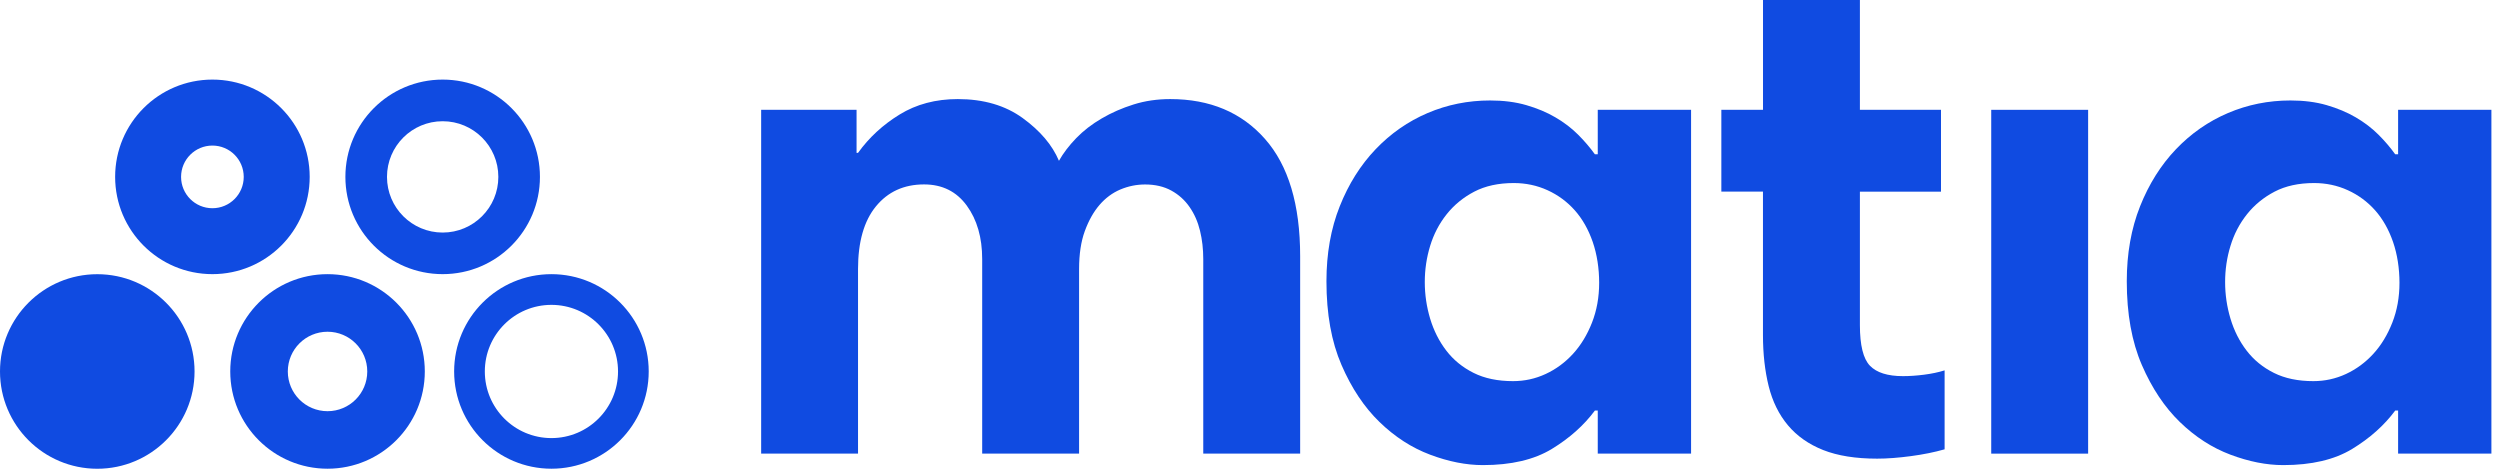
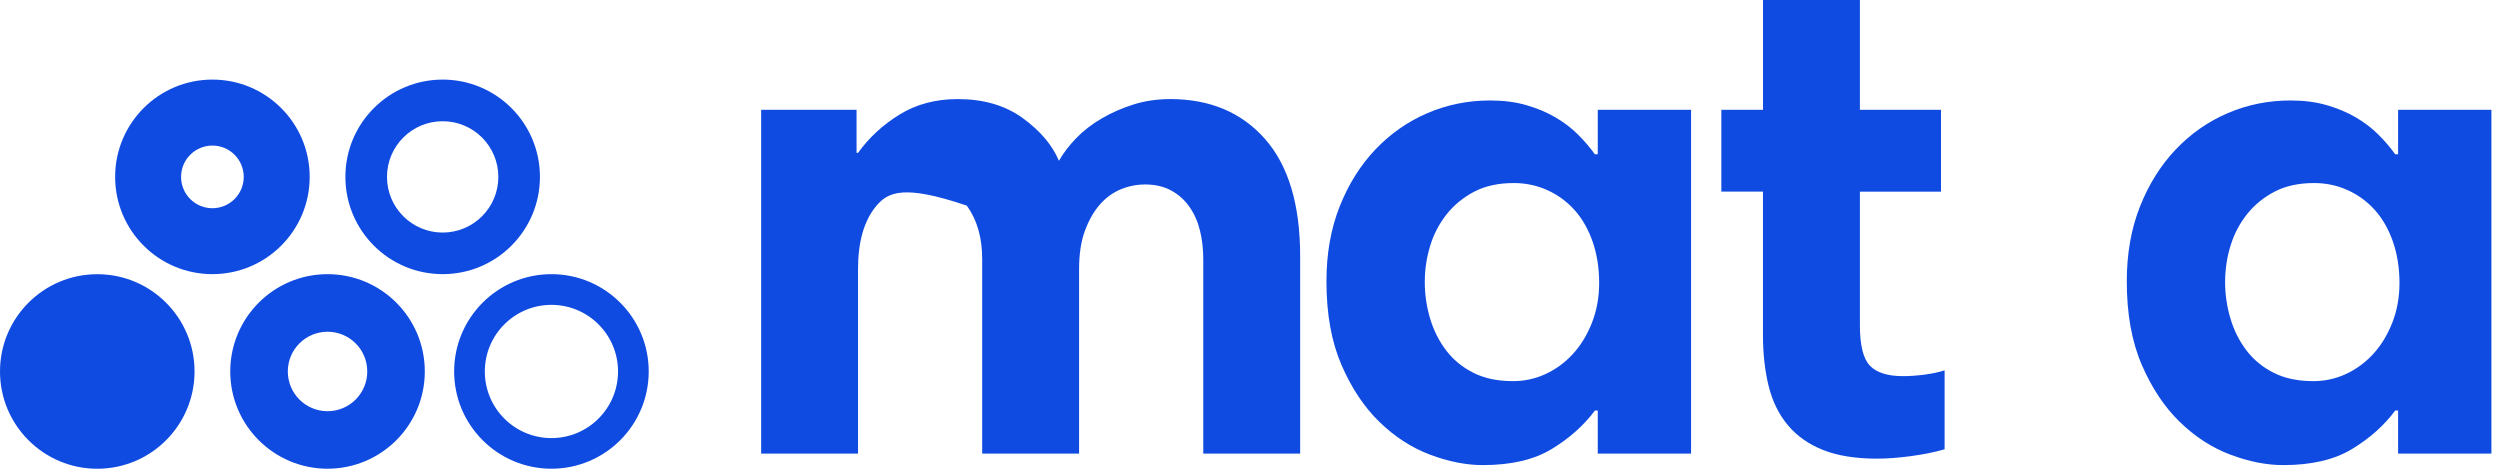
<svg xmlns="http://www.w3.org/2000/svg" width="128" height="24" viewBox="0 0 128 24" fill="none">
  <path d="M4.981 24C7.731 24 9.961 21.77 9.961 19.019C9.961 16.269 7.731 14.039 4.981 14.039C2.23 14.039 0 16.269 0 19.019C0 21.77 2.23 24 4.981 24Z" fill="#104BE1" />
  <path d="M10.875 4.075C8.124 4.075 5.895 6.304 5.895 9.056C5.895 11.807 8.124 14.036 10.875 14.036C13.626 14.036 15.856 11.807 15.856 9.056C15.856 6.304 13.626 4.075 10.875 4.075ZM10.875 10.661C9.989 10.661 9.271 9.943 9.271 9.057C9.271 8.171 9.989 7.453 10.875 7.453C11.761 7.453 12.479 8.171 12.479 9.057C12.479 9.943 11.761 10.661 10.875 10.661Z" fill="#104BE1" />
  <path d="M22.665 4.075C19.914 4.075 17.684 6.304 17.684 9.056C17.684 11.807 19.914 14.036 22.665 14.036C25.416 14.036 27.645 11.807 27.645 9.056C27.645 6.304 25.416 4.075 22.665 4.075ZM22.665 11.907C21.09 11.907 19.814 10.632 19.814 9.057C19.814 7.482 21.09 6.207 22.665 6.207C24.239 6.207 25.515 7.482 25.515 9.057C25.515 10.632 24.239 11.907 22.665 11.907Z" fill="#104BE1" />
  <path d="M28.233 14.037C25.482 14.037 23.252 16.267 23.252 19.018C23.252 21.769 25.482 23.998 28.233 23.998C30.984 23.998 33.214 21.769 33.214 19.018C33.214 16.267 30.984 14.037 28.233 14.037ZM28.233 22.43C26.349 22.43 24.823 20.903 24.823 19.019C24.823 17.136 26.349 15.609 28.233 15.609C30.117 15.609 31.643 17.136 31.643 19.019C31.643 20.903 30.117 22.43 28.233 22.43Z" fill="#104BE1" />
  <path d="M16.77 14.037C14.019 14.037 11.789 16.267 11.789 19.018C11.789 21.769 14.019 23.998 16.77 23.998C19.521 23.998 21.75 21.769 21.75 19.018C21.75 16.267 19.521 14.037 16.77 14.037ZM16.77 21.053C15.646 21.053 14.736 20.143 14.736 19.019C14.736 17.895 15.646 16.985 16.77 16.985C17.894 16.985 18.804 17.895 18.804 19.019C18.804 20.143 17.894 21.053 16.77 21.053Z" fill="#104BE1" />
-   <path d="M38.969 5.623H43.856V7.828H43.93C44.493 7.044 45.204 6.389 46.062 5.862C46.919 5.335 47.911 5.073 49.038 5.073C50.361 5.073 51.469 5.397 52.363 6.046C53.258 6.696 53.876 7.424 54.218 8.233C54.44 7.842 54.733 7.455 55.1 7.075C55.467 6.696 55.902 6.358 56.406 6.065C56.907 5.771 57.453 5.532 58.041 5.348C58.629 5.163 59.254 5.073 59.915 5.073C61.949 5.073 63.566 5.753 64.766 7.112C65.967 8.471 66.568 10.476 66.568 13.12V23.226H61.607V13.266C61.607 12.752 61.552 12.268 61.441 11.815C61.331 11.361 61.154 10.957 60.908 10.602C60.663 10.247 60.351 9.965 59.971 9.757C59.592 9.549 59.145 9.445 58.631 9.445C58.19 9.445 57.768 9.532 57.362 9.702C56.958 9.873 56.602 10.137 56.296 10.491C55.99 10.847 55.739 11.293 55.542 11.832C55.345 12.371 55.249 13.021 55.249 13.779V23.225H50.288V13.265C50.288 12.162 50.025 11.249 49.499 10.527C48.971 9.804 48.243 9.442 47.312 9.442C46.283 9.442 45.462 9.817 44.85 10.563C44.237 11.31 43.931 12.382 43.931 13.779V23.225H38.971V5.623H38.969Z" fill="#104BE1" />
+   <path d="M38.969 5.623H43.856V7.828H43.93C44.493 7.044 45.204 6.389 46.062 5.862C46.919 5.335 47.911 5.073 49.038 5.073C50.361 5.073 51.469 5.397 52.363 6.046C53.258 6.696 53.876 7.424 54.218 8.233C54.44 7.842 54.733 7.455 55.1 7.075C55.467 6.696 55.902 6.358 56.406 6.065C56.907 5.771 57.453 5.532 58.041 5.348C58.629 5.163 59.254 5.073 59.915 5.073C61.949 5.073 63.566 5.753 64.766 7.112C65.967 8.471 66.568 10.476 66.568 13.12V23.226H61.607V13.266C61.607 12.752 61.552 12.268 61.441 11.815C61.331 11.361 61.154 10.957 60.908 10.602C60.663 10.247 60.351 9.965 59.971 9.757C59.592 9.549 59.145 9.445 58.631 9.445C58.19 9.445 57.768 9.532 57.362 9.702C56.958 9.873 56.602 10.137 56.296 10.491C55.99 10.847 55.739 11.293 55.542 11.832C55.345 12.371 55.249 13.021 55.249 13.779V23.225H50.288V13.265C50.288 12.162 50.025 11.249 49.499 10.527C46.283 9.442 45.462 9.817 44.85 10.563C44.237 11.31 43.931 12.382 43.931 13.779V23.225H38.971V5.623H38.969Z" fill="#104BE1" />
  <path d="M86.583 23.226H81.805V21.021H81.658C81.094 21.78 80.359 22.435 79.452 22.987C78.545 23.538 77.37 23.813 75.924 23.813C75.067 23.813 74.165 23.634 73.223 23.28C72.279 22.926 71.416 22.367 70.632 21.608C69.848 20.848 69.199 19.874 68.685 18.686C68.17 17.499 67.914 16.071 67.914 14.405C67.914 12.984 68.14 11.703 68.594 10.564C69.047 9.424 69.66 8.45 70.431 7.642C71.202 6.835 72.091 6.215 73.095 5.787C74.1 5.359 75.166 5.144 76.293 5.144C76.979 5.144 77.598 5.223 78.148 5.383C78.7 5.543 79.196 5.75 79.636 6.008C80.077 6.265 80.463 6.56 80.794 6.89C81.125 7.22 81.412 7.557 81.658 7.9H81.805V5.621H86.583V23.225V23.226ZM72.949 14.443C72.949 15.081 73.041 15.706 73.224 16.317C73.409 16.929 73.684 17.475 74.051 17.952C74.418 18.43 74.883 18.81 75.447 19.092C76.01 19.374 76.684 19.514 77.468 19.514C78.056 19.514 78.613 19.392 79.14 19.147C79.668 18.902 80.133 18.559 80.537 18.118C80.94 17.677 81.265 17.144 81.51 16.519C81.755 15.894 81.877 15.215 81.877 14.48C81.877 13.744 81.767 13.023 81.547 12.385C81.326 11.748 81.02 11.209 80.629 10.768C80.236 10.327 79.771 9.984 79.233 9.739C78.694 9.493 78.117 9.372 77.505 9.372C76.721 9.372 76.046 9.519 75.484 9.812C74.919 10.106 74.449 10.493 74.069 10.97C73.689 11.448 73.407 11.987 73.224 12.588C73.04 13.188 72.949 13.806 72.949 14.443Z" fill="#104BE1" />
  <path d="M88.134 5.623H90.266V2.69405e-06H95.227V5.623H99.379V9.812H95.227V16.648C95.227 17.677 95.398 18.37 95.741 18.725C96.084 19.08 96.647 19.258 97.432 19.258C97.775 19.258 98.136 19.233 98.516 19.184C98.896 19.136 99.245 19.062 99.564 18.963V23.005C99.049 23.152 98.474 23.269 97.836 23.354C97.198 23.439 96.623 23.483 96.108 23.483C95.01 23.483 94.088 23.335 93.347 23.042C92.606 22.748 92.004 22.325 91.541 21.773C91.079 21.222 90.751 20.554 90.556 19.771C90.362 18.987 90.264 18.117 90.264 17.161V9.811H88.133V5.621L88.134 5.623Z" fill="#104BE1" />
-   <path d="M101.951 5.623H106.912V23.226H101.951V5.623Z" fill="#104BE1" />
  <path d="M127.56 23.226H122.783V21.021H122.635C122.071 21.78 121.337 22.435 120.43 22.987C119.523 23.538 118.348 23.813 116.902 23.813C116.044 23.813 115.143 23.634 114.201 23.28C113.257 22.926 112.393 22.367 111.61 21.608C110.826 20.848 110.177 19.874 109.662 18.686C109.148 17.499 108.891 16.071 108.891 14.405C108.891 12.984 109.118 11.703 109.571 10.564C110.025 9.424 110.637 8.45 111.408 7.642C112.179 6.835 113.068 6.215 114.073 5.787C115.078 5.359 116.144 5.144 117.27 5.144C117.956 5.144 118.576 5.223 119.126 5.383C119.677 5.543 120.173 5.75 120.614 6.008C121.055 6.266 121.44 6.56 121.772 6.89C122.102 7.22 122.39 7.557 122.635 7.9H122.783V5.621H127.56V23.225V23.226ZM113.926 14.443C113.926 15.081 114.018 15.706 114.201 16.317C114.385 16.929 114.66 17.475 115.027 17.952C115.394 18.43 115.859 18.81 116.423 19.092C116.986 19.374 117.66 19.514 118.444 19.514C119.032 19.514 119.589 19.392 120.117 19.147C120.644 18.902 121.109 18.559 121.513 18.118C121.917 17.677 122.241 17.144 122.486 16.519C122.732 15.894 122.853 15.215 122.853 14.48C122.853 13.744 122.743 13.023 122.523 12.385C122.302 11.748 121.996 11.209 121.605 10.768C121.212 10.327 120.747 9.984 120.209 9.739C119.67 9.493 119.093 9.372 118.481 9.372C117.697 9.372 117.022 9.519 116.46 9.812C115.896 10.106 115.425 10.493 115.045 10.97C114.665 11.448 114.383 11.987 114.201 12.588C114.016 13.188 113.926 13.806 113.926 14.443Z" fill="#104BE1" />
</svg>